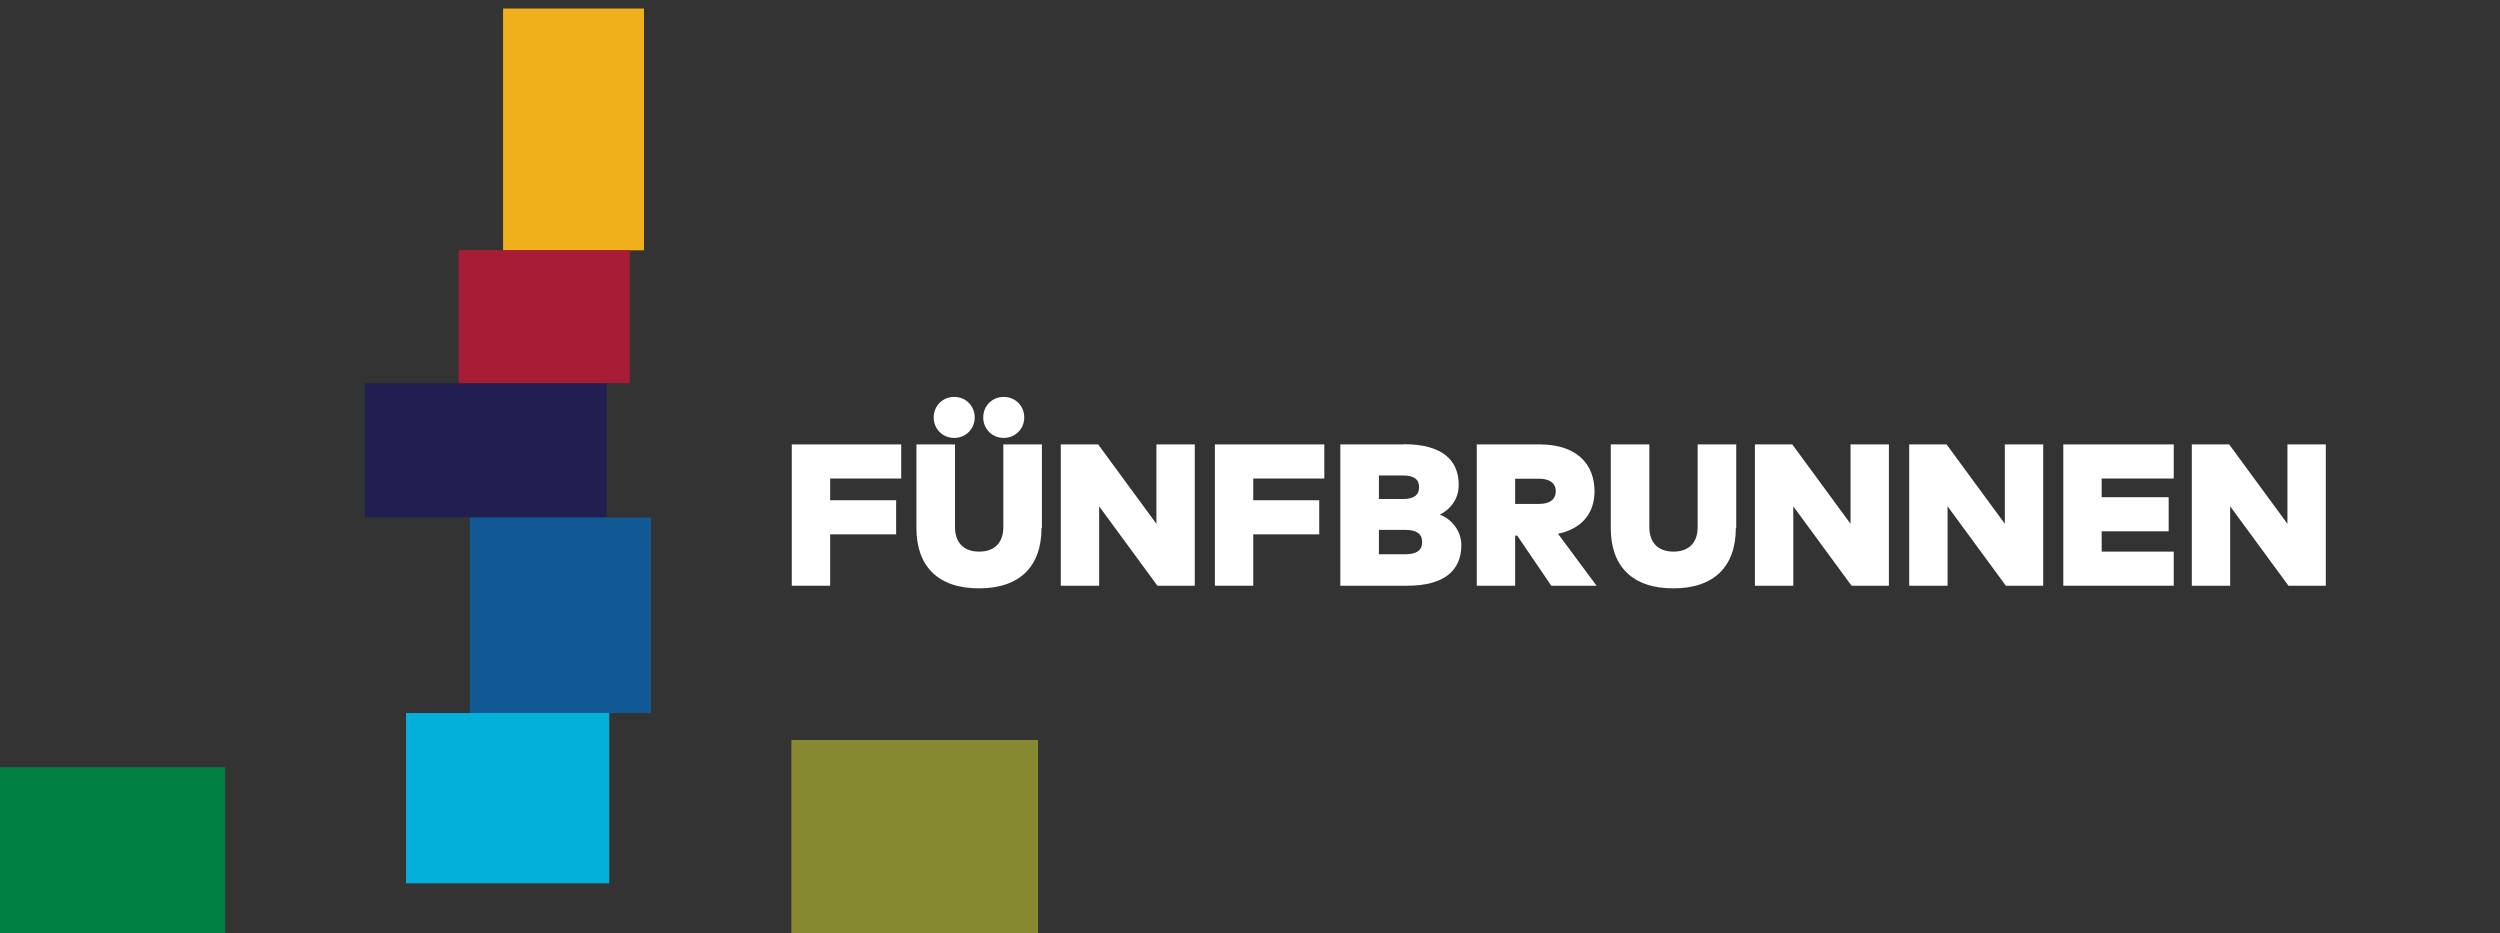
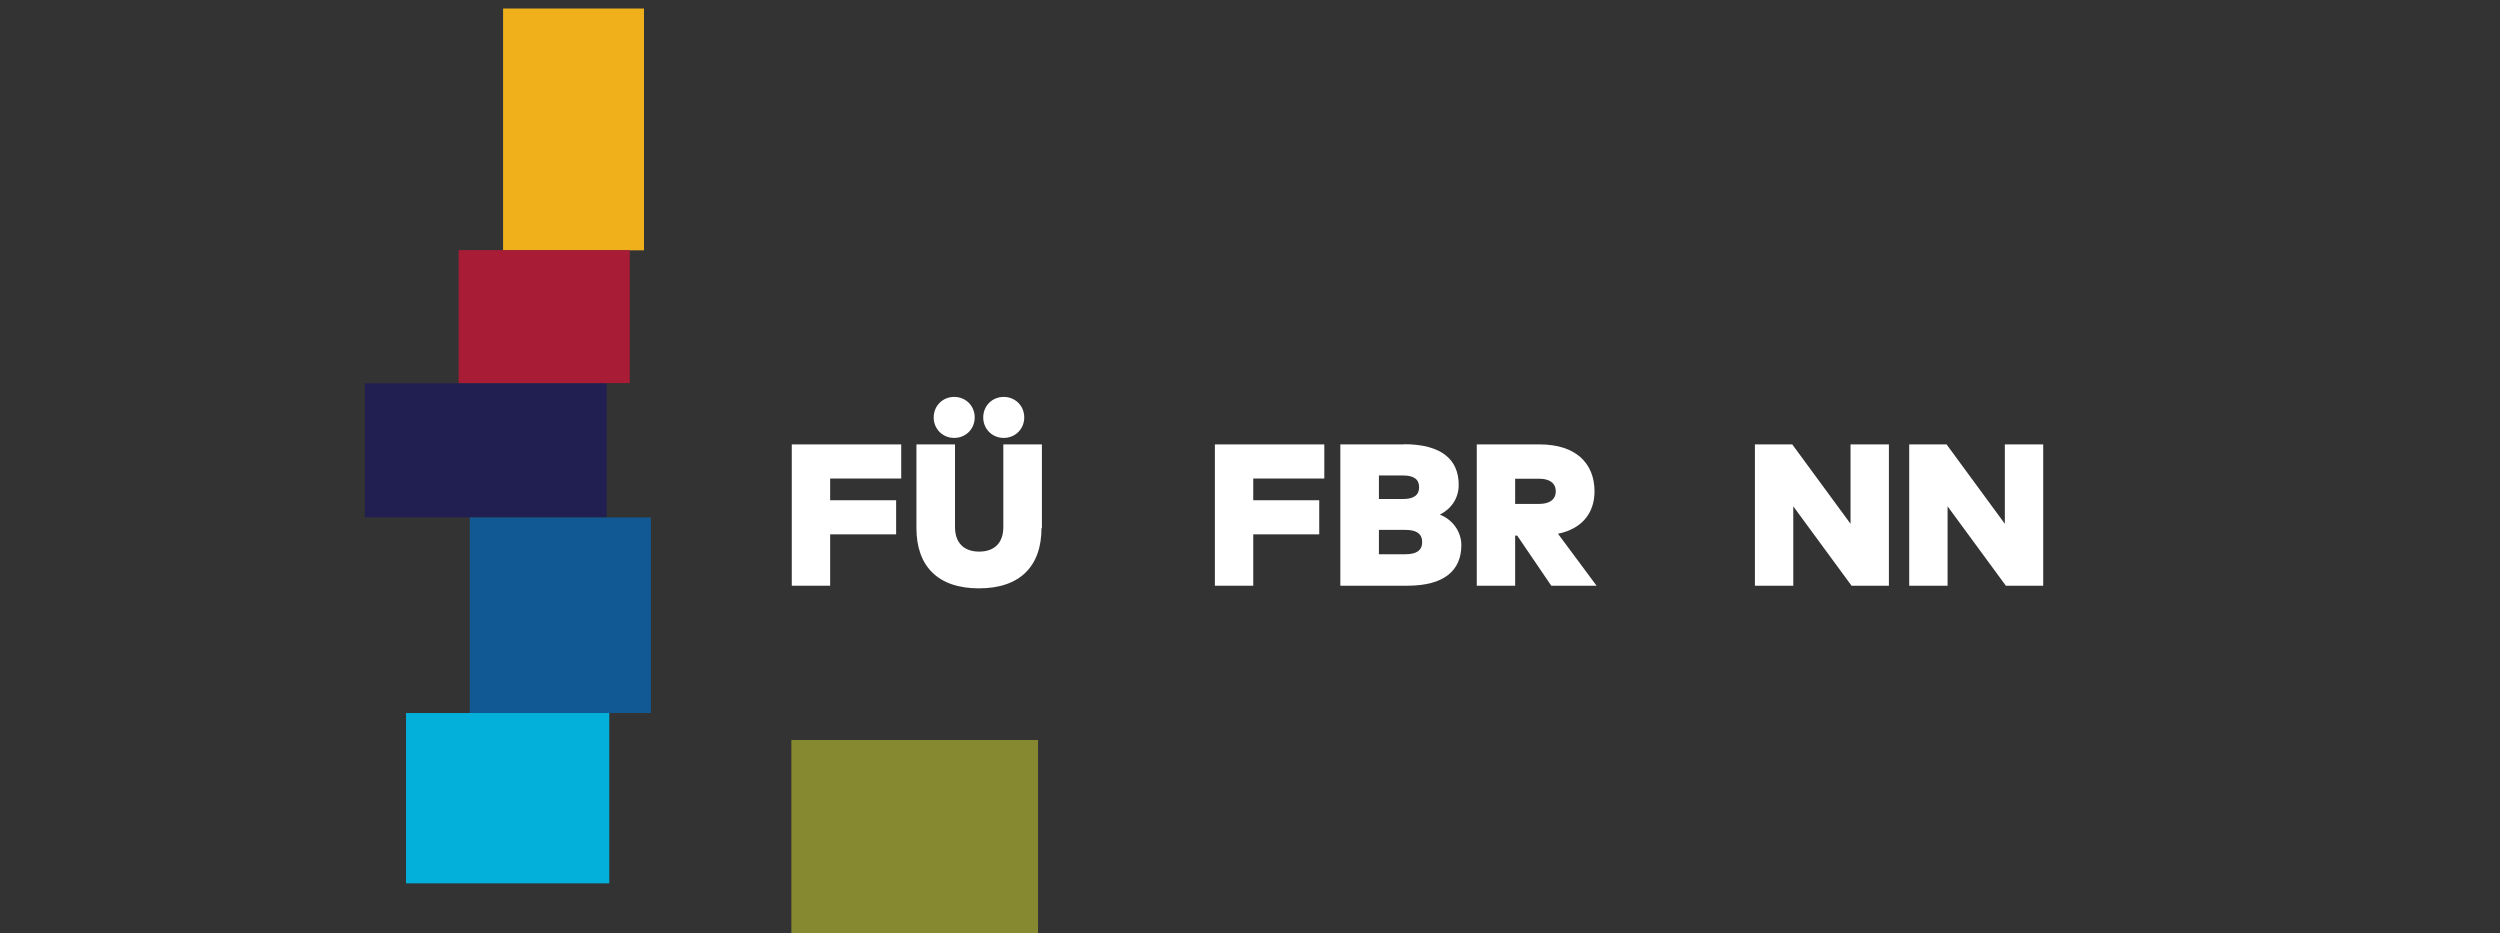
<svg xmlns="http://www.w3.org/2000/svg" id="Layer_1" viewBox="0 0 123.14 45.97">
  <rect x="0" y="0" width="123.14" height="45.97" fill="#333333" stroke="none" />
  <defs>
    <style>.cls-1{fill:#03b0d9;}.cls-2{fill:#008042;}.cls-3{fill:#fff;}.cls-4{fill:#f0b01c;}.cls-5{fill:#a81c35;}.cls-6{fill:#105995;}.cls-7{fill:#211e51;}.cls-8{fill:#878931;}</style>
  </defs>
  <g>
-     <rect class="cls-2" x="1.45" y="36.33" width="8.18" height="11.09" transform="translate(-36.33 47.42) rotate(-90)" />
    <rect class="cls-8" x="40.29" y="35.13" width="9.52" height="12.15" transform="translate(3.85 86.26) rotate(-90)" />
    <g>
      <rect class="cls-4" x="24.78" y=".42" width="6.94" height="11.91" />
      <rect class="cls-7" x="20.62" y="16.22" width="6.6" height="11.91" transform="translate(1.75 46.1) rotate(-90)" />
      <rect class="cls-1" x="20.81" y="34.31" width="8.39" height="10.01" transform="translate(-14.31 64.32) rotate(-90)" />
      <rect class="cls-6" x="22.78" y="25.84" width="9.63" height="8.92" transform="translate(-2.7 57.9) rotate(-90)" />
      <rect class="cls-5" x="23.53" y="11.39" width="6.55" height="8.43" transform="translate(11.2 42.4) rotate(-90)" />
    </g>
  </g>
  <g>
    <path class="cls-3" d="M44.14,26.32h-3.25v2.53h-1.89v-6.96h5.39v1.68h-3.5v1.07h3.25v1.68Z" />
    <path class="cls-3" d="M51.3,26.01c0,1.9-1.08,2.97-3.08,2.97s-3.08-1.07-3.08-2.97v-4.12h1.9v4.07c0,.8,.46,1.21,1.19,1.21s1.19-.41,1.19-1.21v-4.07h1.9v4.12Zm-3.29-5.45c0,.57-.44,1.01-1.01,1.01s-1.01-.44-1.01-1.01,.44-1.01,1.01-1.01,1.01,.44,1.01,1.01Zm2.44,0c0,.57-.44,1.01-1.01,1.01s-1.01-.44-1.01-1.01,.44-1.01,1.01-1.01,1.01,.44,1.01,1.01Z" />
-     <path class="cls-3" d="M58.85,28.85h-1.84l-2.87-3.91v3.91h-1.89v-6.96h1.84l2.87,3.91v-3.91h1.89v6.96Z" />
    <path class="cls-3" d="M64.98,26.32h-3.25v2.53h-1.89v-6.96h5.39v1.68h-3.5v1.07h3.25v1.68Z" />
    <path class="cls-3" d="M69.15,21.88c1.87,0,2.7,.77,2.7,2,0,.68-.38,1.19-.93,1.47,.61,.23,1.06,.82,1.06,1.5,0,1.23-.82,2-2.66,2h-3.3v-6.96h3.12Zm-1.23,1.54v1.16h1.19c.52,0,.79-.19,.79-.58s-.26-.58-.78-.58h-1.19Zm0,2.69v1.19h1.31c.54,0,.82-.19,.82-.6s-.28-.6-.82-.6h-1.31Z" />
    <path class="cls-3" d="M78.54,24.2c0,1.07-.62,1.85-1.8,2.09l1.9,2.56h-2.23l-1.68-2.47h-.1v2.47h-1.89v-6.96h3.1c1.77,0,2.7,.92,2.7,2.32Zm-3.91-.62v1.24h1.19c.47,0,.81-.19,.81-.62s-.34-.62-.81-.62h-1.19Z" />
-     <path class="cls-3" d="M85.5,26.01c0,1.9-1.08,2.97-3.08,2.97s-3.08-1.07-3.08-2.97v-4.12h1.9v4.07c0,.8,.46,1.21,1.19,1.21s1.19-.41,1.19-1.21v-4.07h1.9v4.12Z" />
    <path class="cls-3" d="M93.04,28.85h-1.84l-2.87-3.91v3.91h-1.89v-6.96h1.84l2.87,3.91v-3.91h1.89v6.96Z" />
    <path class="cls-3" d="M100.64,28.85h-1.84l-2.87-3.91v3.91h-1.89v-6.96h1.84l2.87,3.91v-3.91h1.89v6.96Z" />
-     <path class="cls-3" d="M107.07,28.85h-5.44v-6.96h5.44v1.68h-3.55v.92h3.3v1.68h-3.3v1h3.55v1.68Z" />
-     <path class="cls-3" d="M114.56,28.85h-1.84l-2.87-3.91v3.91h-1.89v-6.96h1.84l2.87,3.91v-3.91h1.89v6.96Z" />
  </g>
</svg>